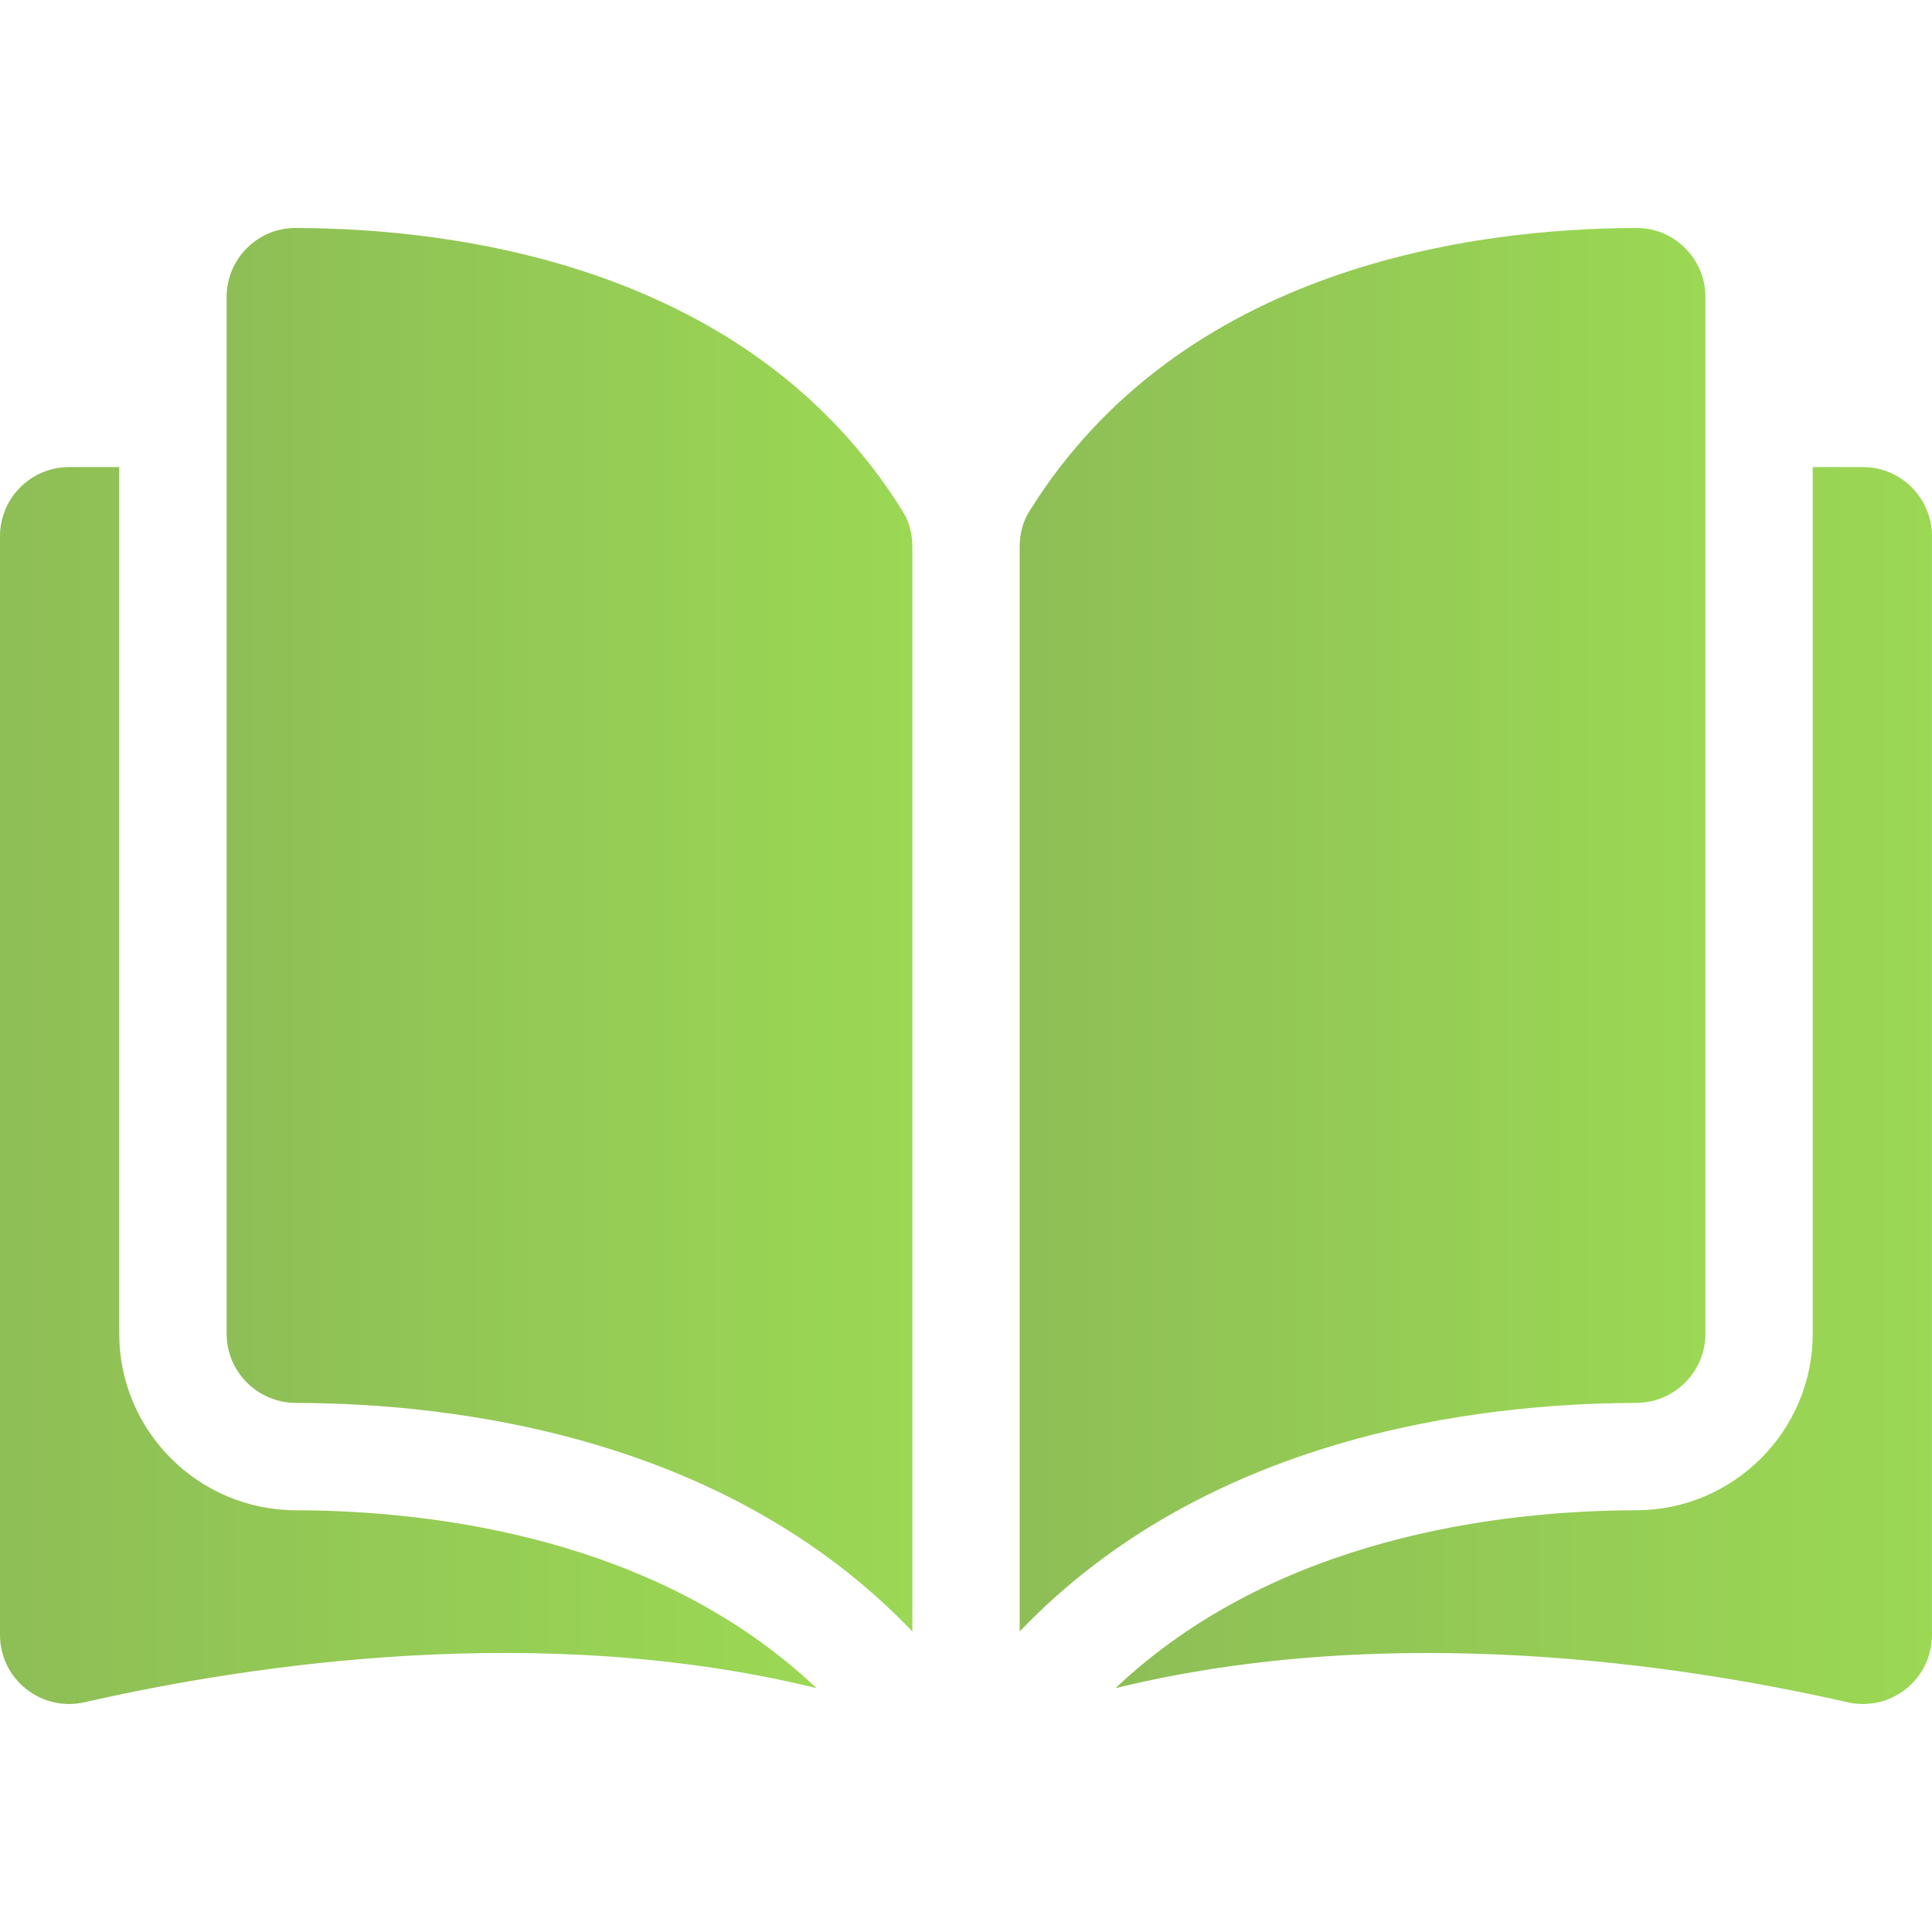
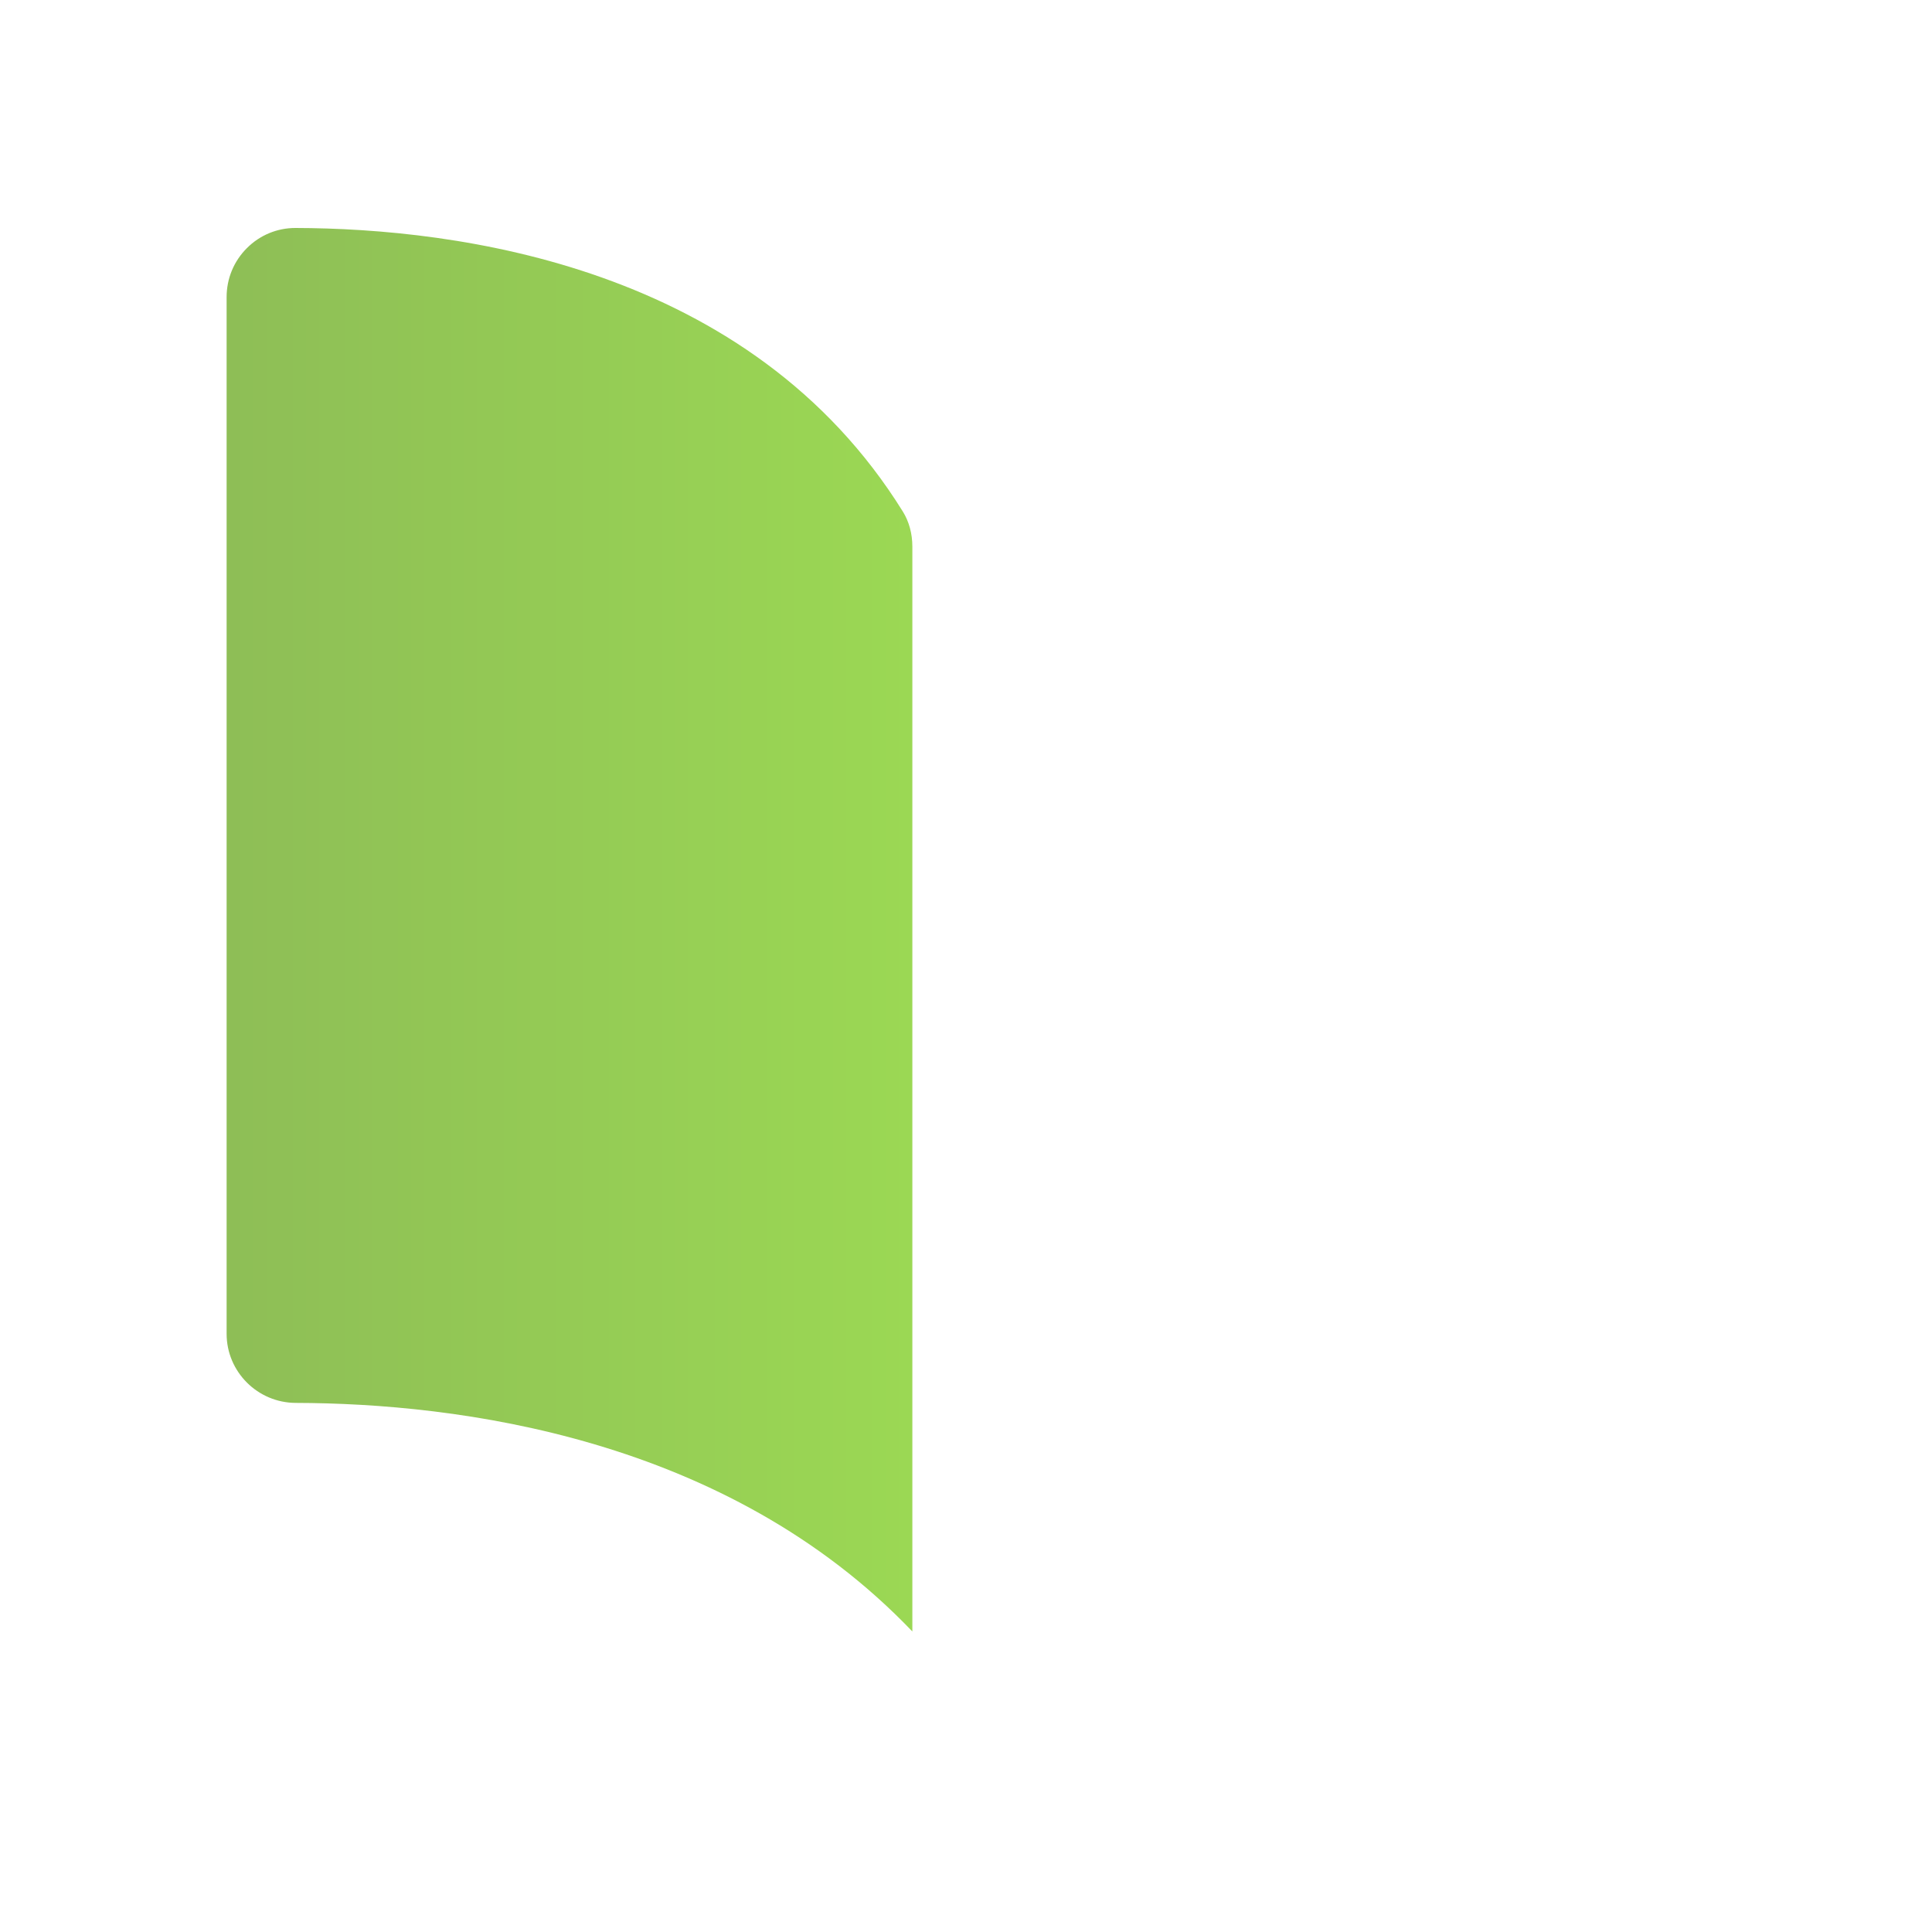
<svg xmlns="http://www.w3.org/2000/svg" width="64" height="64" viewBox="0 0 64 64" fill="none">
  <path d="M9.791 7.552C9.789 7.552 9.787 7.552 9.785 7.552C9.18 7.552 8.611 7.788 8.181 8.217C7.746 8.65 7.507 9.228 7.507 9.842V44.184C7.507 45.443 8.535 46.47 9.8 46.473C15.13 46.486 24.061 47.597 30.223 54.045V18.105C30.223 17.679 30.114 17.278 29.908 16.946C24.851 8.802 15.133 7.565 9.791 7.552Z" fill="url(#paint0_linear_488_13770)" />
-   <path d="M56.494 44.184V9.842C56.494 9.228 56.255 8.65 55.82 8.217C55.39 7.788 54.82 7.552 54.216 7.552C54.214 7.552 54.212 7.552 54.21 7.552C48.867 7.565 39.15 8.802 34.093 16.946C33.887 17.278 33.778 17.679 33.778 18.106V54.045C39.939 47.597 48.87 46.486 54.201 46.473C55.466 46.47 56.494 45.443 56.494 44.184Z" fill="url(#paint1_linear_488_13770)" />
-   <path d="M61.71 15.472H60.049V44.184C60.049 47.399 57.429 50.021 54.209 50.029C49.688 50.04 42.232 50.924 36.952 55.922C46.084 53.686 55.711 55.139 61.197 56.389C61.882 56.545 62.59 56.384 63.139 55.947C63.686 55.51 63.999 54.858 63.999 54.158V17.762C64 16.499 62.972 15.472 61.71 15.472Z" fill="url(#paint2_linear_488_13770)" />
-   <path d="M3.95 44.184V15.472H2.29C1.027 15.472 0 16.499 0 17.762V54.157C0 54.858 0.314 55.51 0.861 55.946C1.409 56.383 2.116 56.545 2.802 56.389C8.289 55.138 17.916 53.685 27.047 55.921C21.767 50.924 14.312 50.04 9.79 50.029C6.57 50.021 3.95 47.399 3.95 44.184Z" fill="url(#paint3_linear_488_13770)" />
  <defs>
    <linearGradient id="paint0_linear_488_13770" x1="7.507" y1="30.798" x2="30.223" y2="30.798" gradientUnits="userSpaceOnUse">
      <stop stop-color="#8EBE56" />
      <stop offset="1" stop-color="#9BD854" />
    </linearGradient>
    <linearGradient id="paint1_linear_488_13770" x1="33.778" y1="30.798" x2="56.494" y2="30.798" gradientUnits="userSpaceOnUse">
      <stop stop-color="#8EBE56" />
      <stop offset="1" stop-color="#9BD854" />
    </linearGradient>
    <linearGradient id="paint2_linear_488_13770" x1="36.952" y1="35.96" x2="63.999" y2="35.96" gradientUnits="userSpaceOnUse">
      <stop stop-color="#8EBE56" />
      <stop offset="1" stop-color="#9BD854" />
    </linearGradient>
    <linearGradient id="paint3_linear_488_13770" x1="0" y1="35.959" x2="27.047" y2="35.959" gradientUnits="userSpaceOnUse">
      <stop stop-color="#8EBE56" />
      <stop offset="1" stop-color="#9BD854" />
    </linearGradient>
  </defs>
</svg>